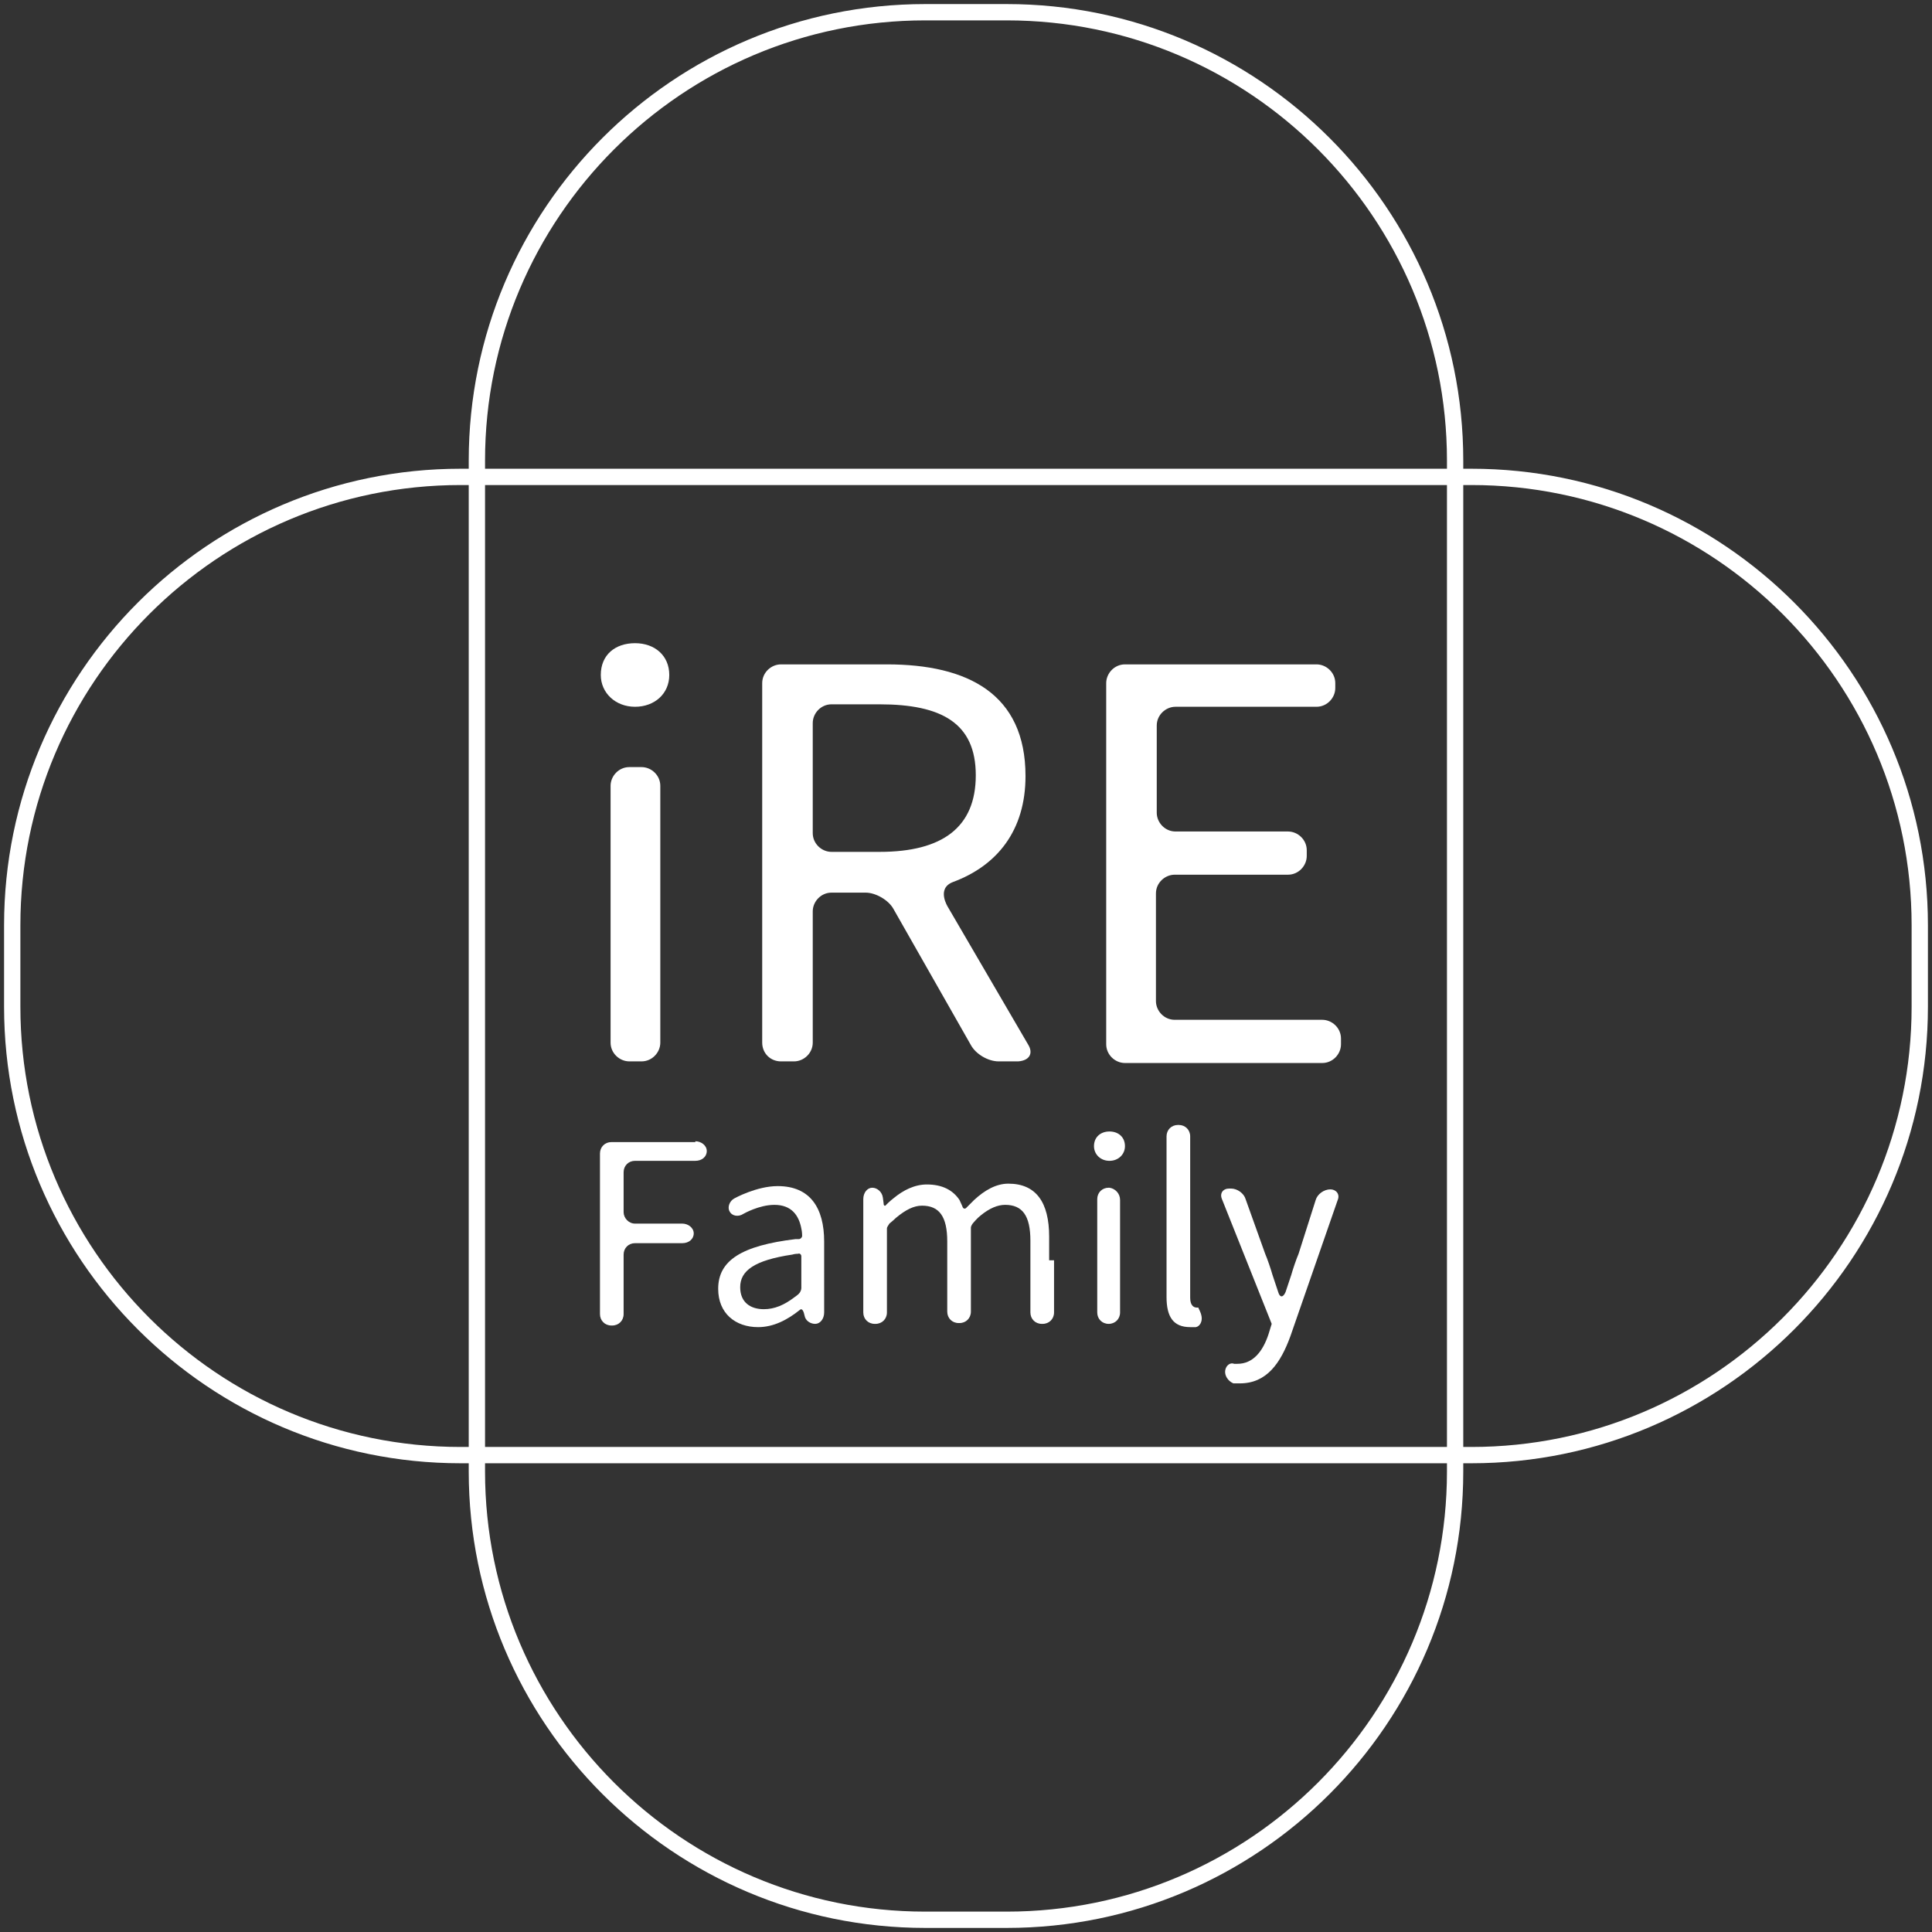
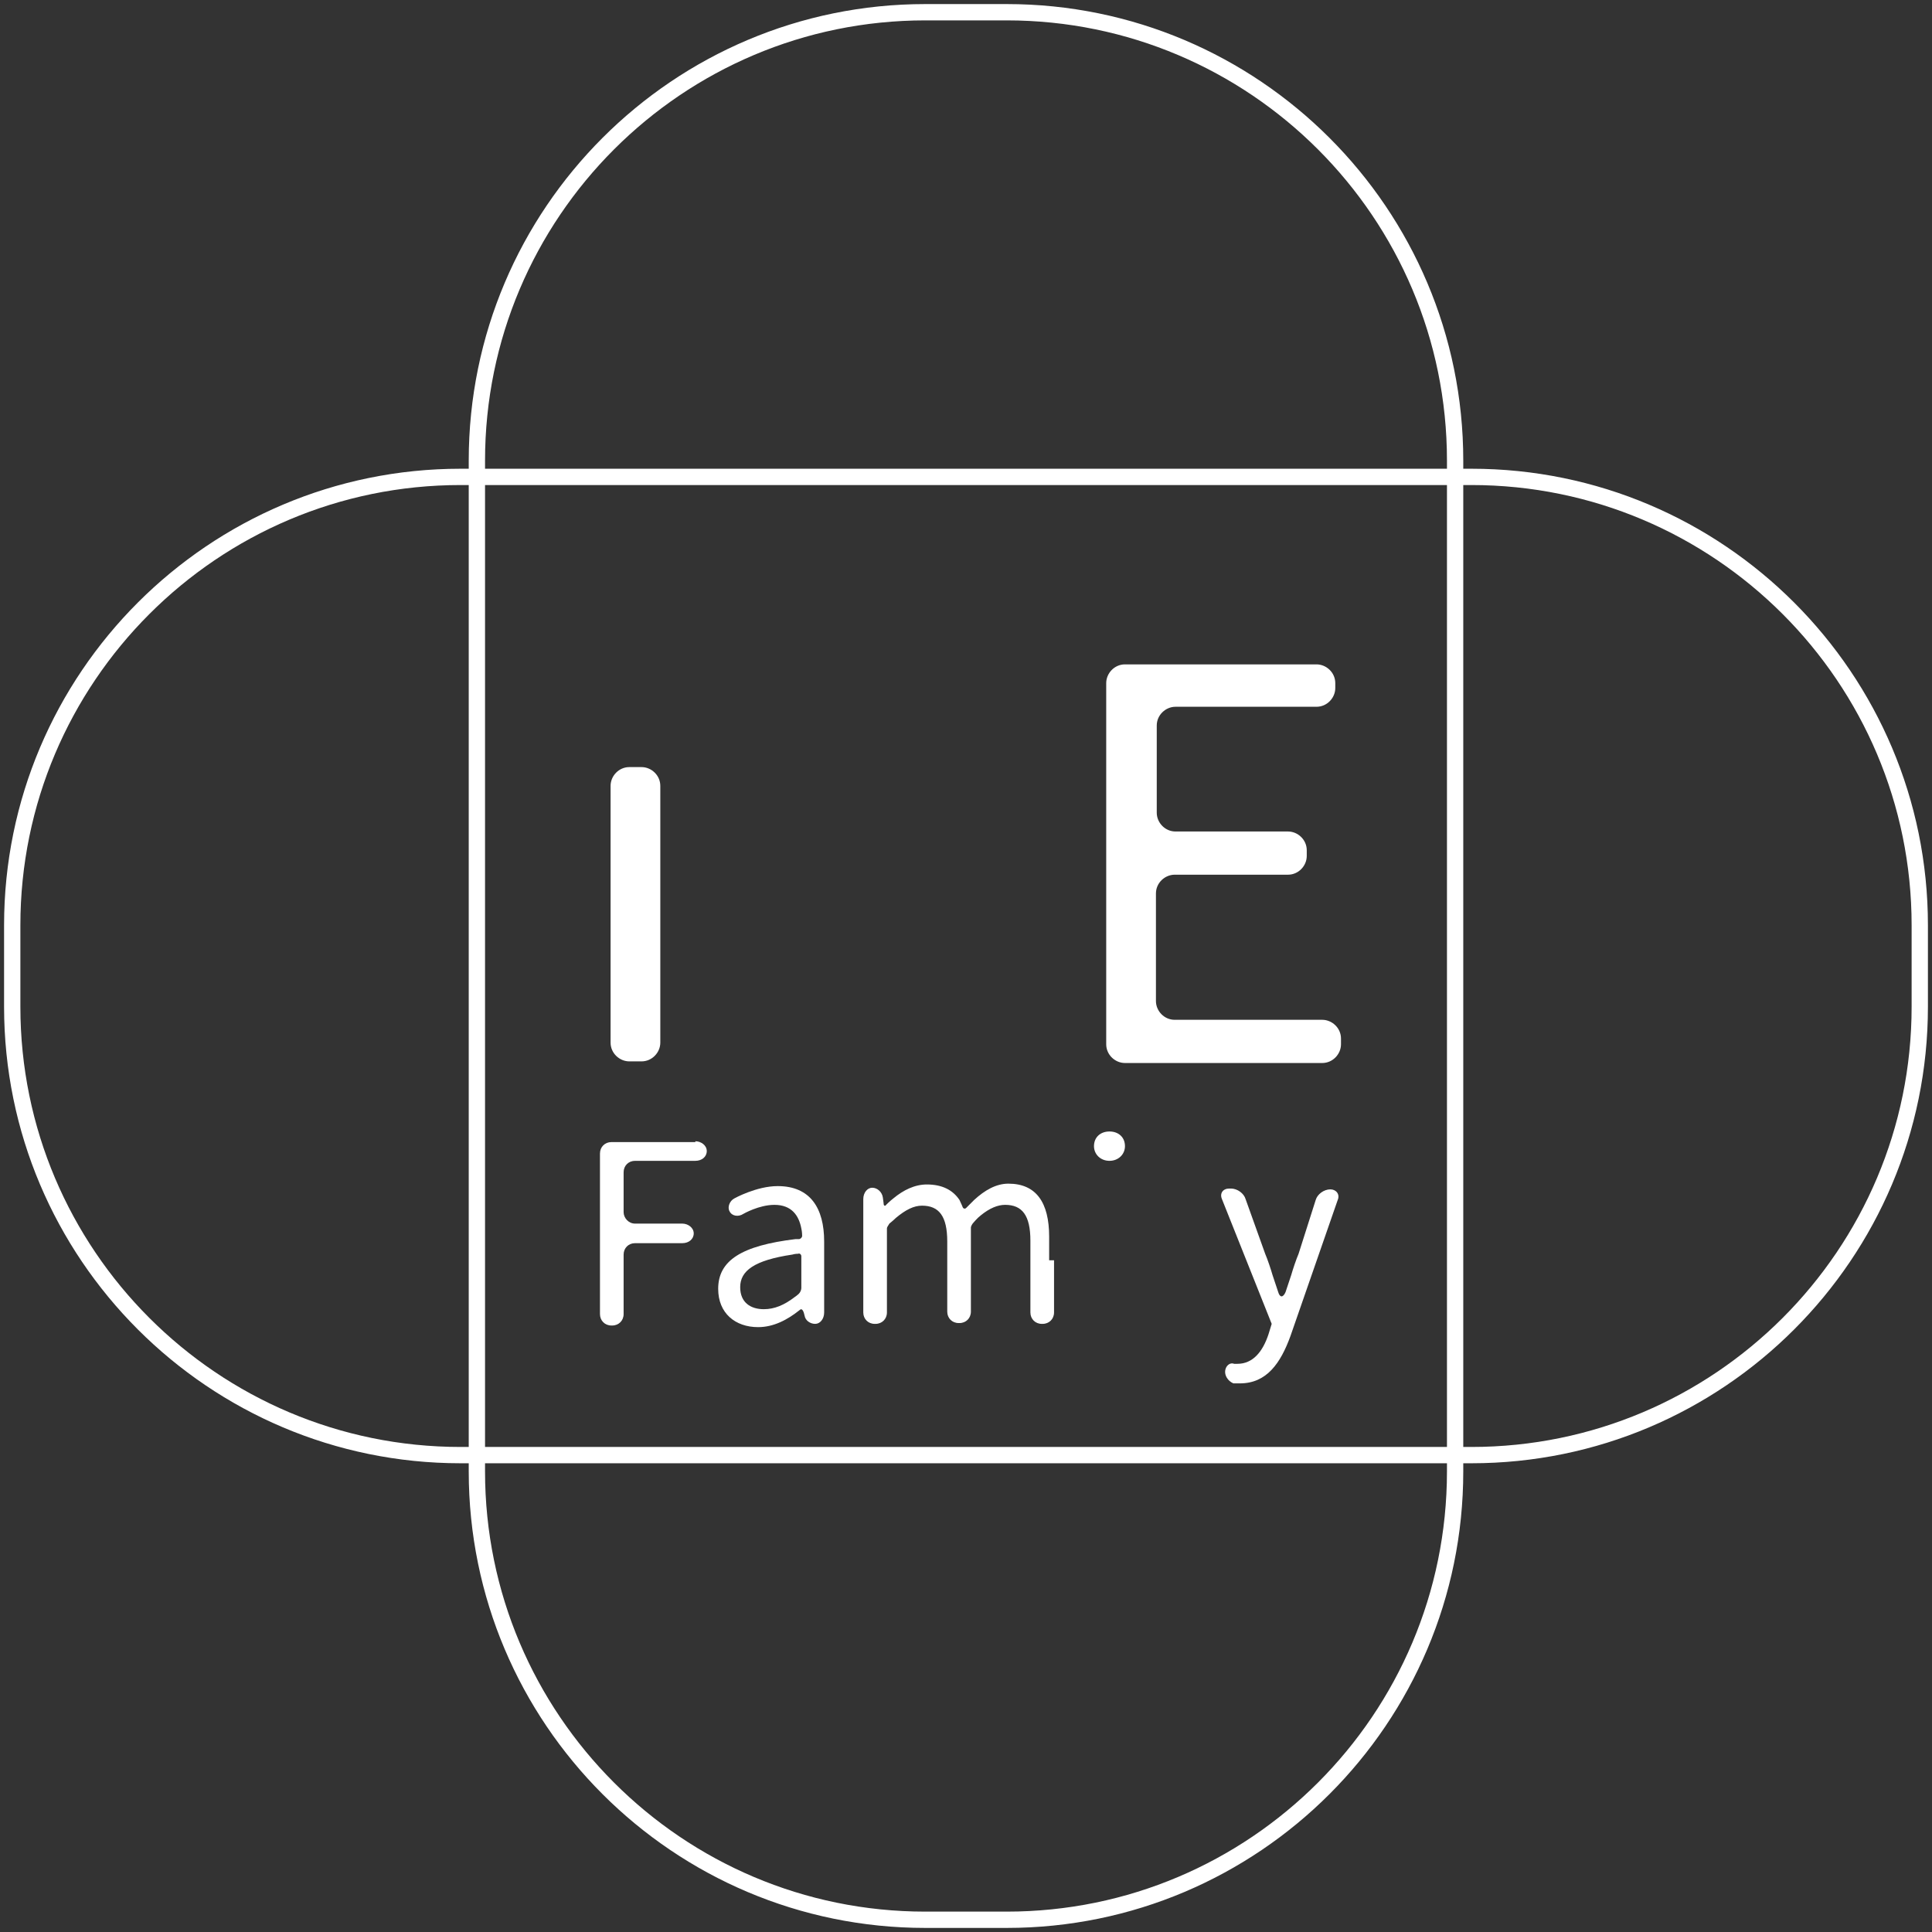
<svg xmlns="http://www.w3.org/2000/svg" version="1.1" id="图层_1" x="0px" y="0px" viewBox="0 0 237 237" style="enable-background:new 0 0 237 237;" xml:space="preserve">
  <rect x="0" y="0" width="237" height="237" fill="#333333" stroke="none" />
  <style type="text/css">
	.st0{fill:#FFFFFF;}
</style>
-   <path class="st0" d="M73.7,82.8c0-2.5,1.8-3.9,4.2-3.9c2.4,0,4.2,1.5,4.2,3.9c0,2.3-1.8,3.9-4.2,3.9C75.5,86.7,73.7,85,73.7,82.8" />
  <path class="st0" d="M74.9,96.4c0-1.2,1-2.3,2.3-2.3h1.5c1.2,0,2.3,1,2.3,2.3v31.5c0,1.2-1,2.3-2.3,2.3h-1.5c-1.2,0-2.3-1-2.3-2.3  V96.4z" />
-   <path class="st0" d="M126.1,128.1l-9.8-16.8c0,0-1.5-2.3,0.6-3.1c5.4-2,8.9-6.3,8.9-13c0-10.1-7.1-13.7-17-13.7h-13  c-1.2,0-2.3,1-2.3,2.3v44.1c0,1.3,1,2.3,2.3,2.3h1.6c1.2,0,2.3-1,2.3-2.3v-16.1c0-1.2,1-2.3,2.3-2.3h4.2c1.2,0,2.8,0.9,3.4,2  l9.5,16.7c0.6,1.1,2.1,2,3.4,2h2.4C126.3,130.1,126.8,129.2,126.1,128.1 M107.9,104.5H102c-1.2,0-2.3-1-2.3-2.3V88.7  c0-1.2,1-2.3,2.3-2.3h5.9c7.6,0,11.8,2.3,11.8,8.7C119.7,101.5,115.6,104.5,107.9,104.5" />
  <path class="st0" d="M135.7,83.8c0-1.2,1-2.3,2.3-2.3h23.5c1.2,0,2.3,1,2.3,2.3v0.6c0,1.2-1,2.3-2.3,2.3h-17.3c-1.2,0-2.3,1-2.3,2.3  v10.7c0,1.2,1,2.3,2.3,2.3H158c1.2,0,2.3,1,2.3,2.3v0.7c0,1.2-1,2.3-2.3,2.3h-13.9c-1.2,0-2.3,1-2.3,2.3v13.2c0,1.2,1,2.3,2.3,2.3  h18.1c1.2,0,2.3,1,2.3,2.3v0.7c0,1.2-1,2.3-2.3,2.3H138c-1.2,0-2.3-1-2.3-2.3V83.8z" />
  <path class="st0" d="M150.3,168.1c0.1-0.6,0.6-1,1.1-0.8h0.4c1.9,0,3.1-1.5,3.8-3.6l0.4-1.3l-6.1-15.3c-0.3-0.7,0.1-1.3,0.9-1.3h0.2  c0.8,0,1.6,0.6,1.8,1.3l2.4,6.7c0.3,0.7,0.7,1.9,0.9,2.6l0.7,2.1c0.2,0.7,0.6,0.7,0.9,0l0.7-2.1c0.2-0.7,0.6-1.9,0.9-2.6l2.1-6.6  c0.2-0.7,1-1.3,1.8-1.3c0.7,0,1.2,0.6,0.9,1.3l-5.8,16.7c-1.2,3.3-2.9,5.8-6.2,5.8h-0.8C150.6,169.4,150.2,168.7,150.3,168.1" />
-   <path class="st0" d="M137.4,147.2V161c0,0.8-0.6,1.4-1.4,1.4H136c-0.8,0-1.4-0.6-1.4-1.4v-13.9c0-0.8,0.6-1.4,1.4-1.4h0.1  C136.8,145.8,137.4,146.4,137.4,147.2" />
  <path class="st0" d="M138,140.6c0,1-0.8,1.8-1.9,1.8c-1.1,0-1.9-0.8-1.9-1.8c0-1.1,0.8-1.8,1.9-1.8C137.2,138.8,138,139.5,138,140.6  " />
-   <path class="st0" d="M147.4,161.5c0.1,0.6-0.2,1.2-0.7,1.3H146c-2.1,0-2.9-1.3-2.9-3.7v-14v-5.7c0-0.8,0.6-1.4,1.4-1.4h0.1  c0.8,0,1.4,0.6,1.4,1.4v5.6v14.2c0,0.9,0.4,1.2,0.8,1.2h0.2C147,160.5,147.3,160.9,147.4,161.5" />
  <path class="st0" d="M85.3,140c0.7,0,1.4,0.5,1.4,1.2c0,0.7-0.6,1.2-1.4,1.2h-7.4c-0.8,0-1.4,0.6-1.4,1.4v4.9c0,0.7,0.6,1.4,1.4,1.4  h5.8c0.7,0,1.4,0.5,1.4,1.2c0,0.7-0.6,1.2-1.4,1.2h-5.8c-0.8,0-1.4,0.6-1.4,1.4v7.3c0,0.8-0.6,1.4-1.4,1.4h-0.1  c-0.8,0-1.4-0.6-1.4-1.4v-19.7c0-0.8,0.6-1.4,1.4-1.4H85.3z" />
  <path class="st0" d="M101.1,159.1v1.9c0,0.8-0.5,1.4-1.1,1.4c-0.6,0-1.2-0.4-1.3-1c-0.1-0.5-0.3-1-0.6-0.7c-1.5,1.2-3.2,2.1-5.1,2.1  c-2.8,0-4.9-1.7-4.9-4.7c0-3.5,2.9-5.3,9.5-6.1c0.2,0,0.4,0,0.4,0c0.2,0,0.4-0.2,0.4-0.4c0,0,0-0.5-0.1-0.9  c-0.3-1.6-1.2-2.9-3.3-2.9c-1.9,0-3.8,1.1-3.8,1.1c-0.6,0.4-1.4,0.3-1.7-0.3c-0.3-0.5,0-1.3,0.6-1.6c0,0,2.7-1.5,5.3-1.5  c4,0,5.7,2.7,5.7,6.8V159.1z M98.3,158v-3.9c0-0.2-0.2-0.4-0.4-0.3c0,0-0.4,0-0.7,0.1c-4.7,0.7-6.4,2-6.4,4c0,1.9,1.3,2.7,2.9,2.7  c1.3,0,2.5-0.5,3.8-1.5c0.3-0.2,0.5-0.4,0.5-0.4C98.2,158.5,98.3,158.2,98.3,158" />
  <path class="st0" d="M129.3,154.6v6.4c0,0.8-0.6,1.4-1.4,1.4h-0.1c-0.8,0-1.4-0.6-1.4-1.4v-6.3v-2.5c0-3.1-1-4.4-3.1-4.4  c-0.9,0-1.9,0.4-3,1.3c-0.4,0.3-0.9,0.9-0.9,0.9c-0.1,0.1-0.3,0.4-0.3,0.6v4.1v6.2c0,0.8-0.6,1.4-1.4,1.4h-0.1  c-0.8,0-1.4-0.6-1.4-1.4V155v-2.7c0-3.1-1-4.4-3.1-4.4c-1,0-2,0.5-3.2,1.5c-0.3,0.3-0.8,0.7-0.8,0.7c-0.1,0.2-0.3,0.4-0.3,0.6v3.9  v6.4c0,0.8-0.6,1.4-1.4,1.4h-0.1c-0.8,0-1.4-0.6-1.4-1.4v-6.4v-7.5c0-0.8,0.5-1.4,1.1-1.4c0.6,0,1.2,0.5,1.3,1.2  c0.1,0.7,0.1,0.8,0.1,0.8c0,0.2,0.2,0.3,0.3,0.1c0,0,0.5-0.5,0.9-0.8c1.2-1,2.6-1.7,4.1-1.7c1.9,0,3.2,0.7,4,1.9  c0.2,0.4,0.4,0.9,0.4,0.9c0.1,0.2,0.3,0.2,0.4,0.1c0,0,0.6-0.6,1-1c1.3-1.2,2.7-2,4.2-2c3.4,0,5,2.3,5,6.5V154.6z" />
  <path class="st0" d="M180.5,179.5h-124c-30.9,0-56-25.1-56-56v-10c0-30.9,25.1-56,56-56h124c30.9,0,56,25.1,56,56v10  C236.5,154.4,211.4,179.5,180.5,179.5z M56.5,59.5c-29.8,0-54,24.2-54,54v10c0,29.8,24.2,54,54,54h124c29.8,0,54-24.2,54-54v-10  c0-29.8-24.2-54-54-54H56.5z" />
  <path class="st0" d="M123.5,236.5h-10c-30.9,0-56-25.1-56-56v-124c0-30.9,25.1-56,56-56h10c30.9,0,56,25.1,56,56v124  C179.5,211.4,154.4,236.5,123.5,236.5z M113.5,2.5c-29.8,0-54,24.2-54,54v124c0,29.8,24.2,54,54,54h10c29.8,0,54-24.2,54-54v-124  c0-29.8-24.2-54-54-54H113.5z" />
</svg>